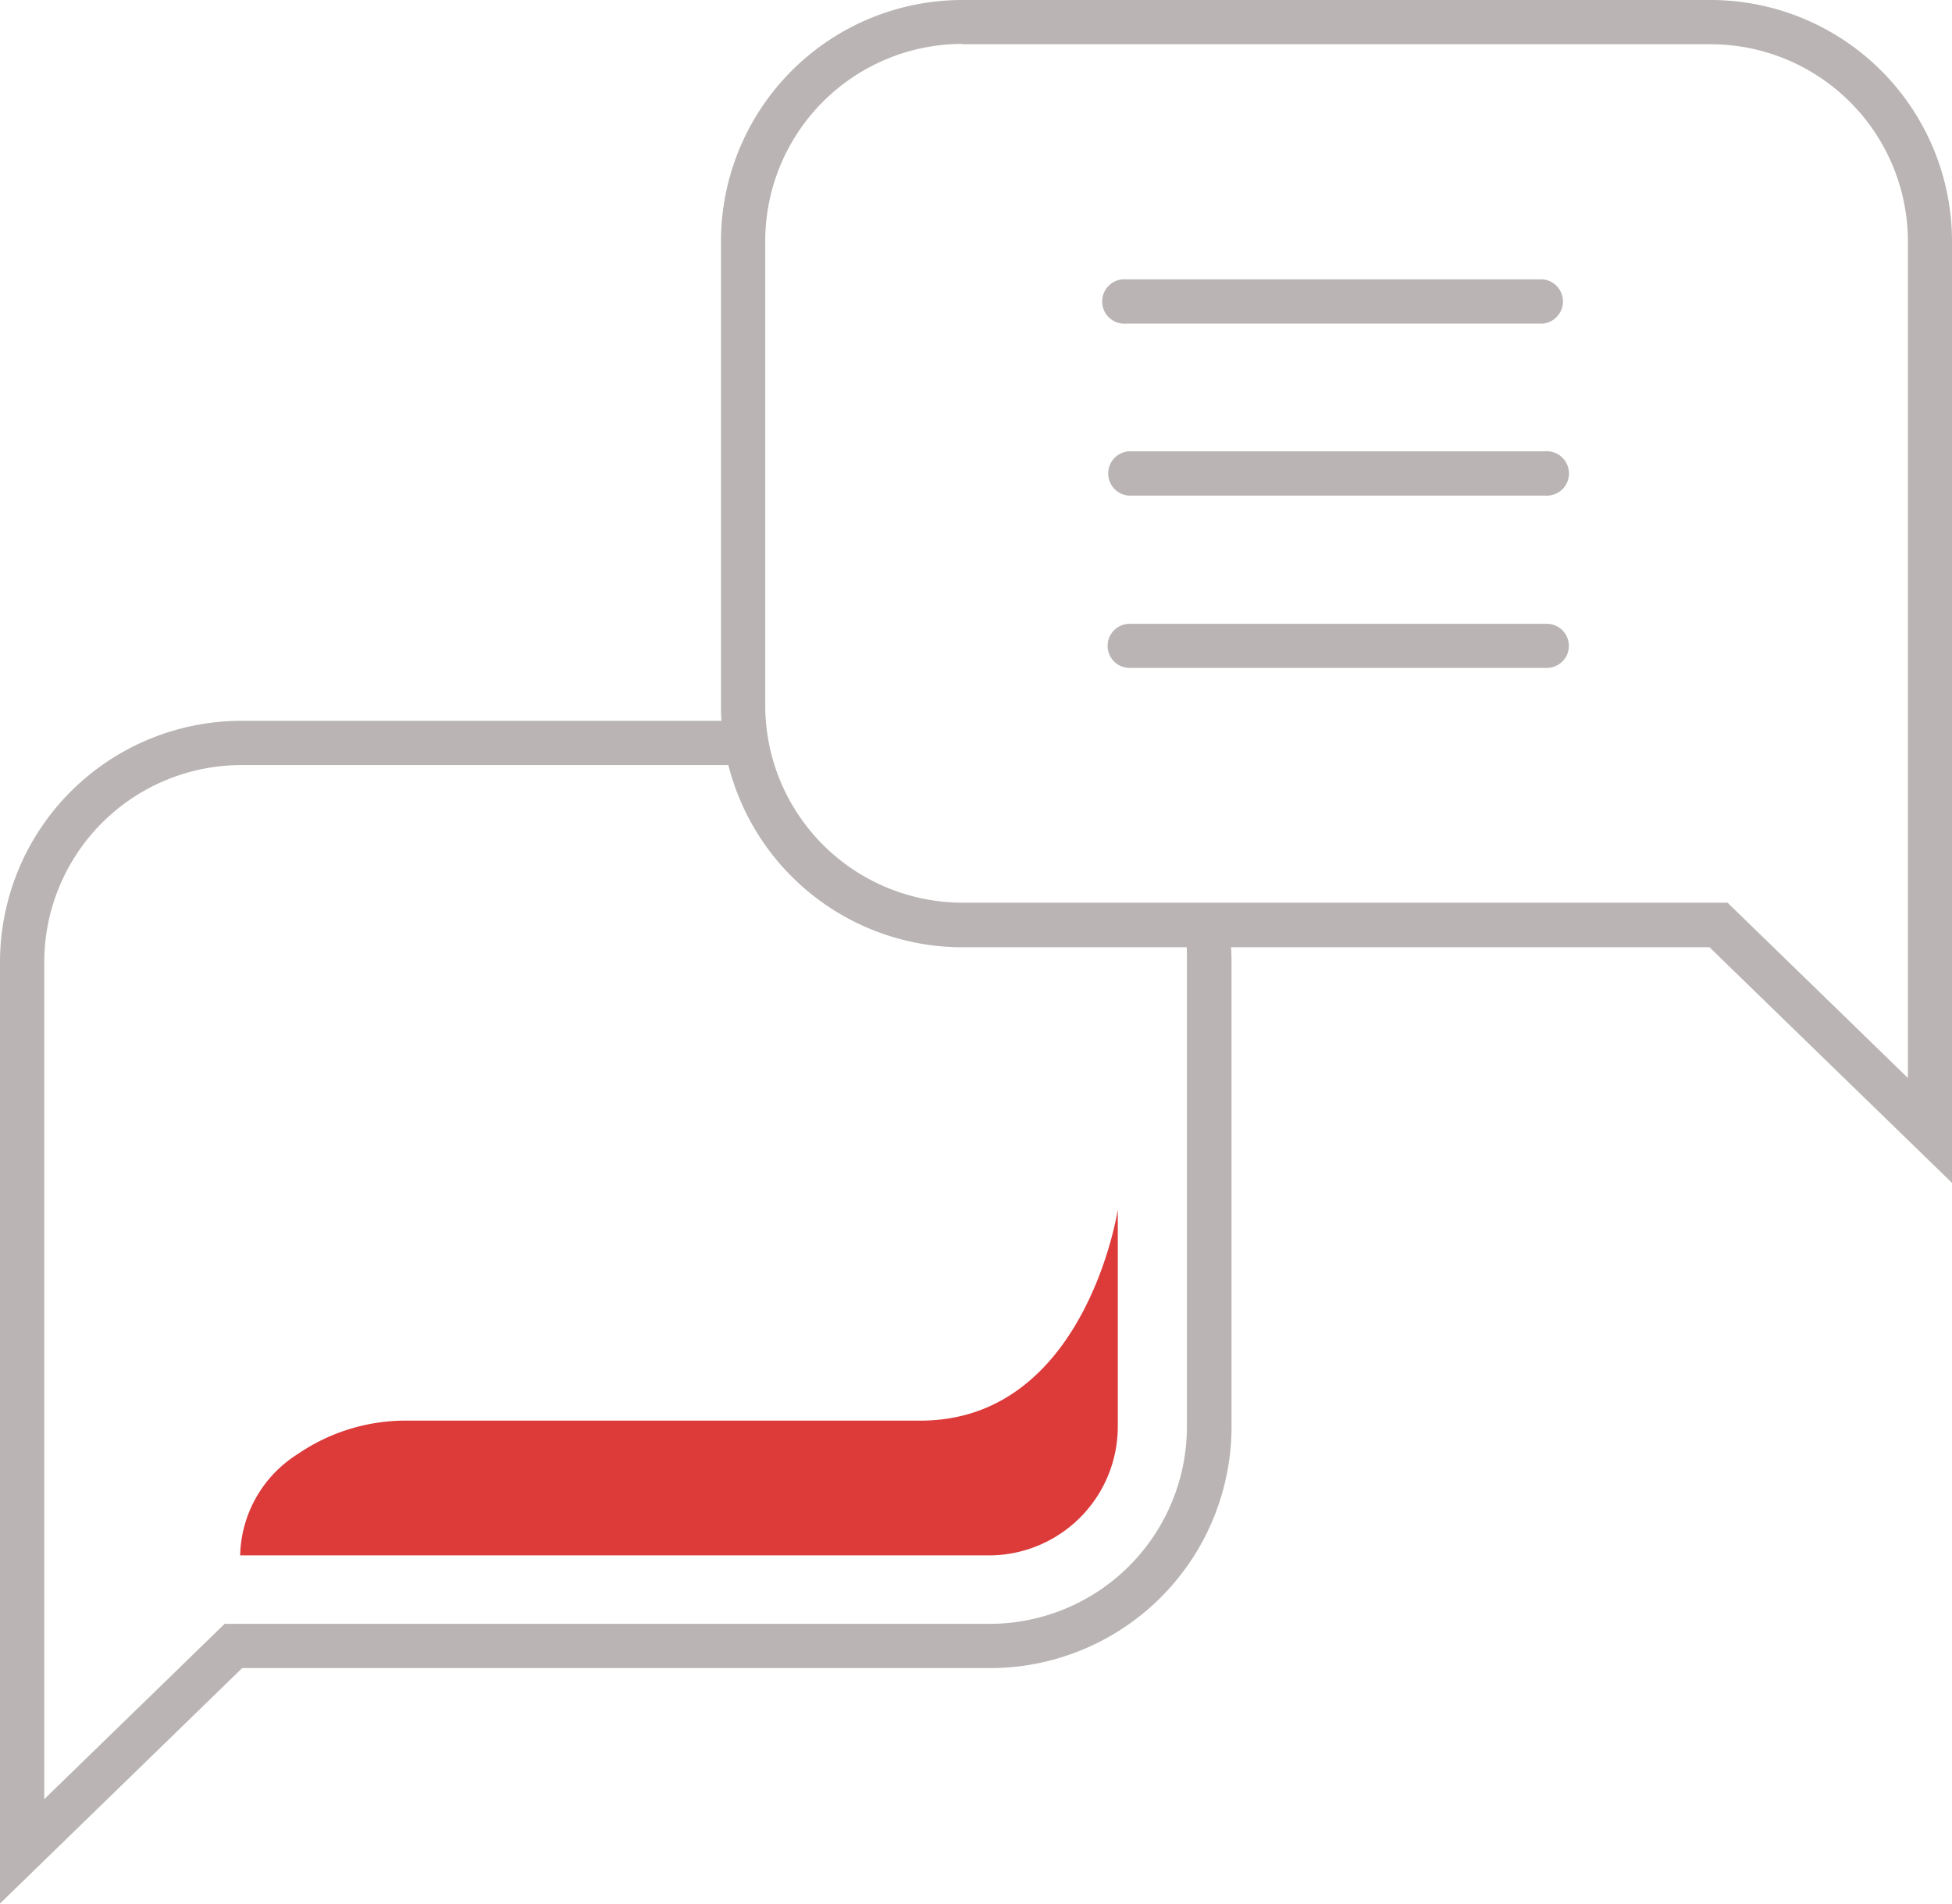
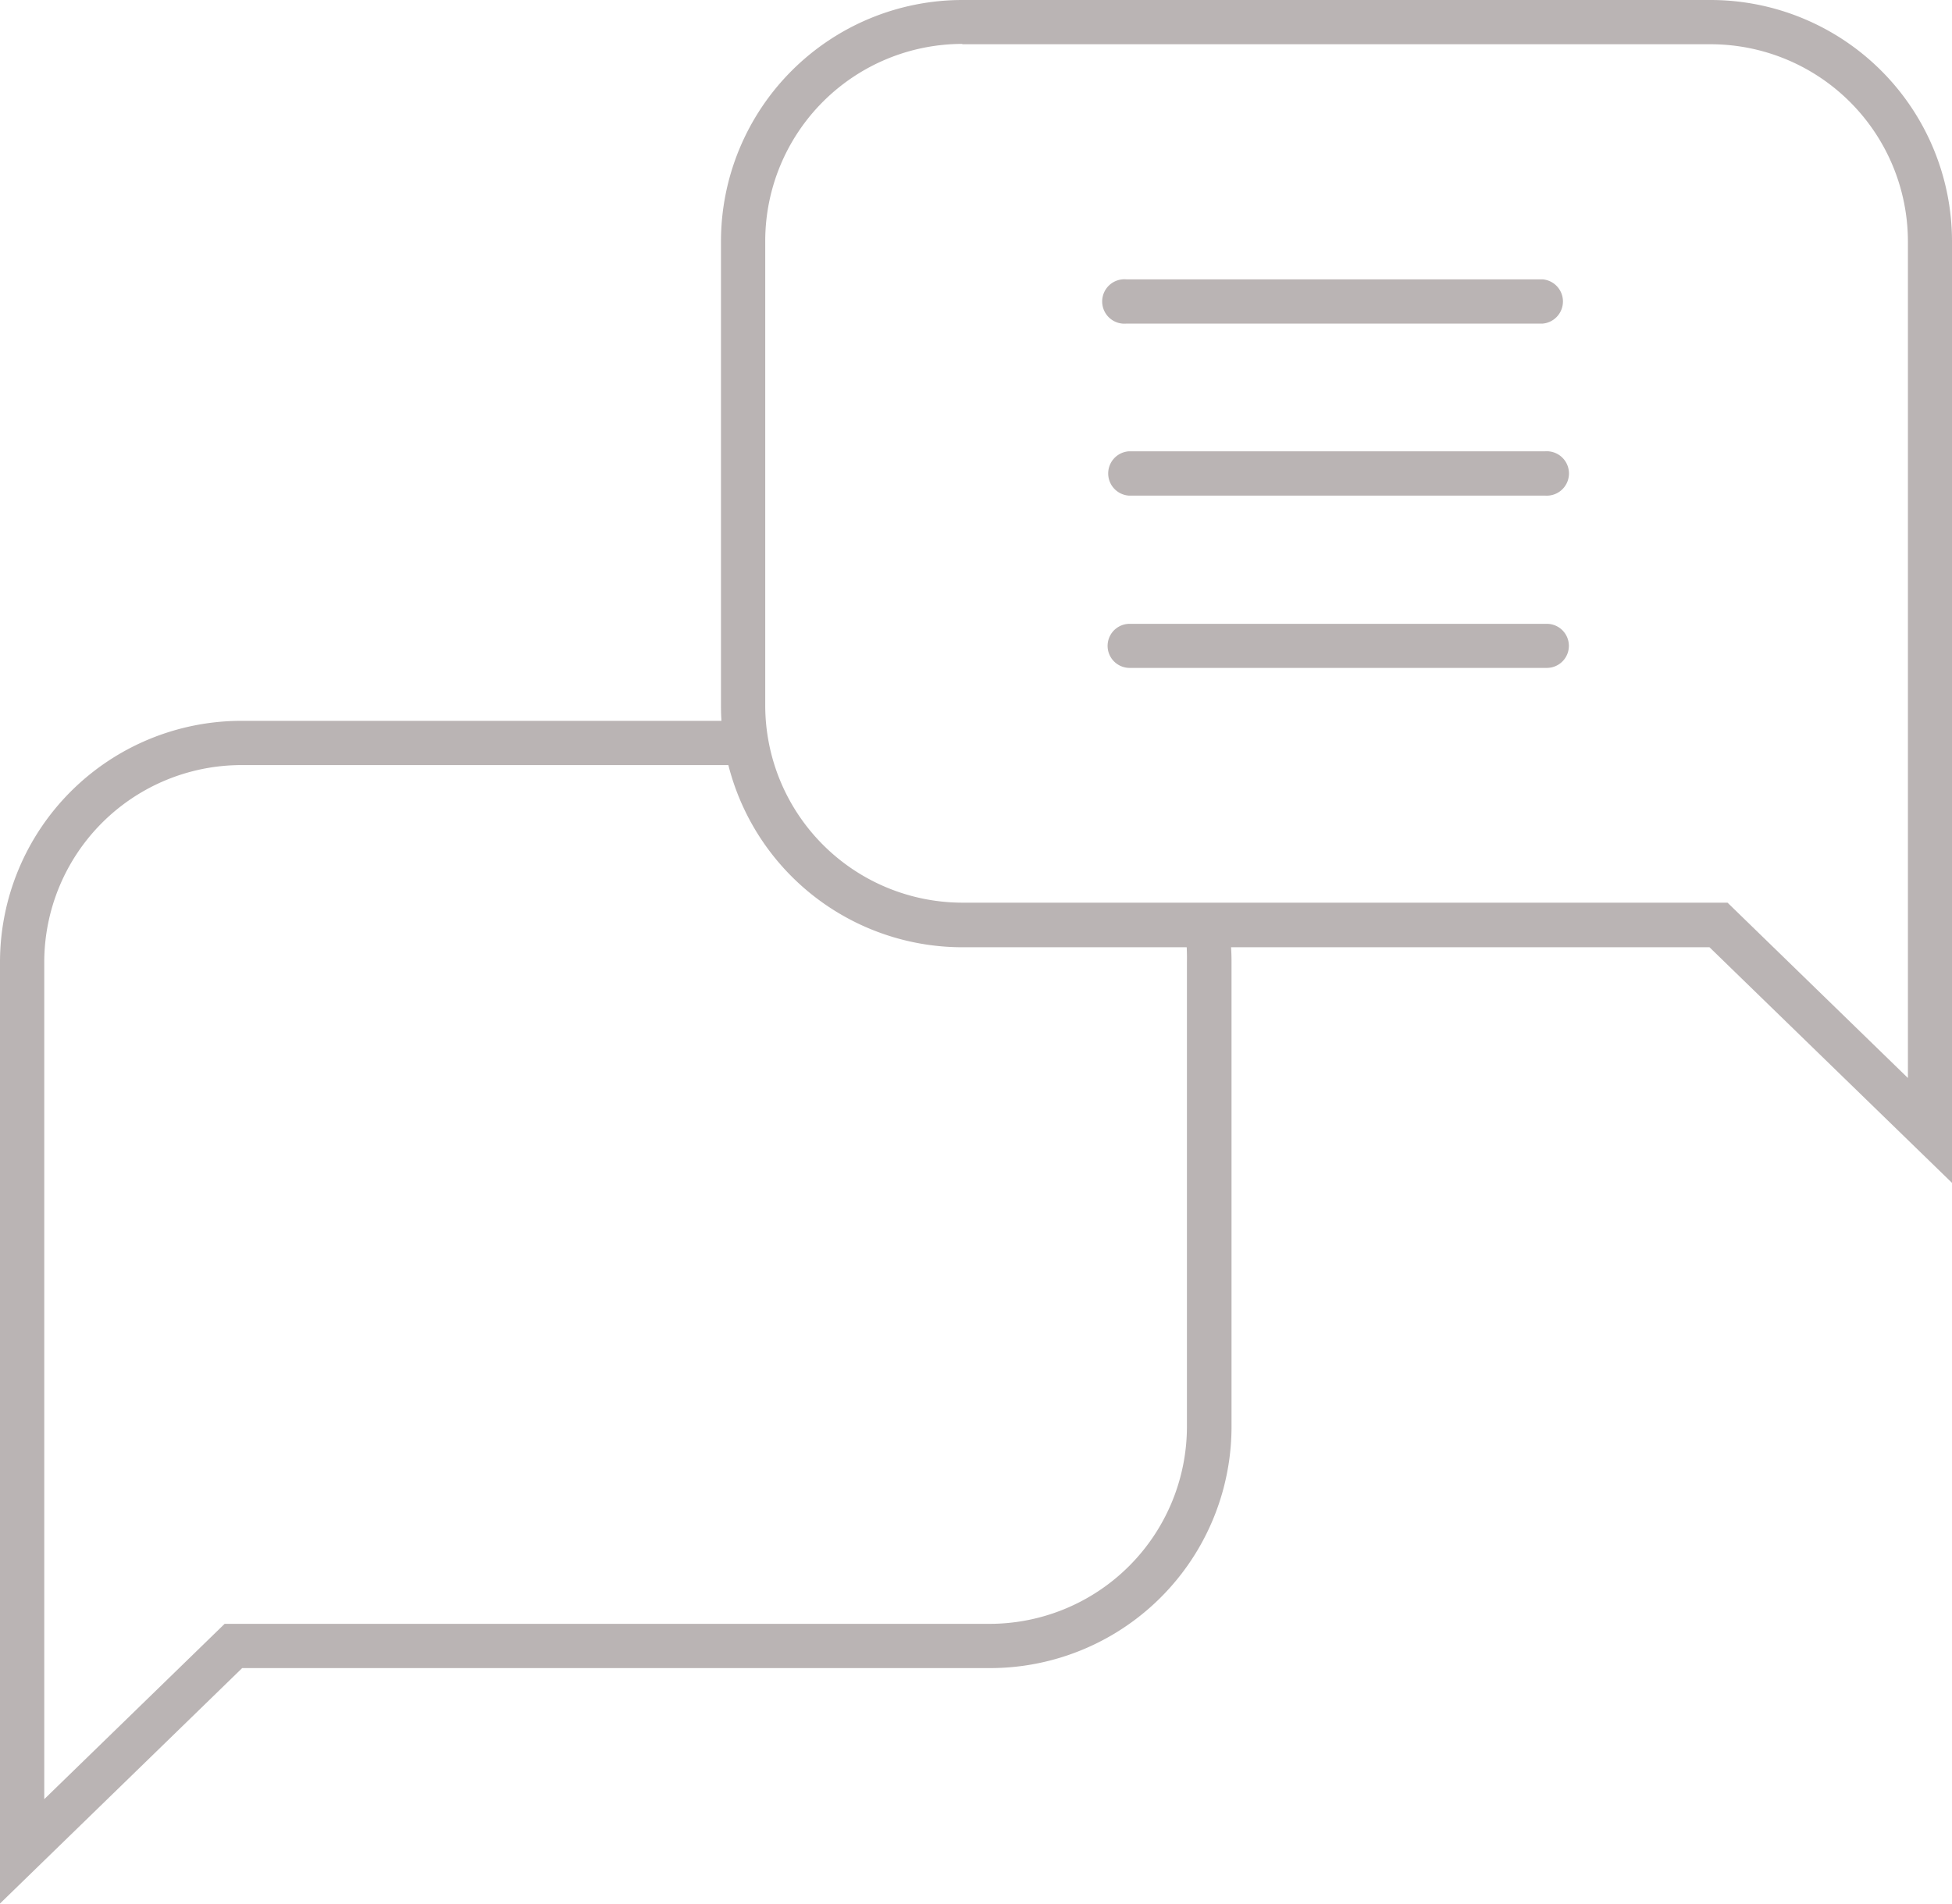
<svg xmlns="http://www.w3.org/2000/svg" id="Layer_1" data-name="Layer 1" viewBox="0 0 116.88 114.01">
  <defs>
    <style>.cls-1{fill:#bab4b4;}.cls-2{fill:#dd3a3a;}</style>
  </defs>
  <title>Artboard 18</title>
  <path class="cls-1" d="M116.88,70.84,102.36,56.73H57.62A14.46,14.46,0,0,1,43.17,42.28V14.45A14.46,14.46,0,0,1,57.62,0h44.81a14.46,14.46,0,0,1,14.45,14.45ZM57.62,2.63a11.81,11.81,0,0,0-11.8,11.8V42.26a11.82,11.82,0,0,0,11.8,11.8h45.82l10.8,10.5V14.45a11.82,11.82,0,0,0-11.81-11.8H57.62Z" />
  <path class="cls-1" d="M0,114V57.62A14.46,14.46,0,0,1,14.45,43.17H44.7a1.33,1.33,0,0,1,0,2.65H14.45a11.81,11.81,0,0,0-11.8,11.8v50.13l10.8-10.5H59.26a11.82,11.82,0,0,0,11.81-11.8V57.62A13.4,13.4,0,0,0,71,56a1.31,1.31,0,0,1,1.12-1.48,1.3,1.3,0,0,1,1.48,1.12,13.66,13.66,0,0,1,.14,2V85.45A14.46,14.46,0,0,1,59.24,99.9H14.5Z" />
  <path class="cls-1" d="M92.37,19.38H67.44a1.33,1.33,0,1,1,0-2.65H92.37a1.33,1.33,0,0,1,0,2.65Z" />
  <path class="cls-1" d="M92.5,29.68H67.57a1.33,1.33,0,0,1,0-2.65H92.5a1.33,1.33,0,1,1,0,2.65Z" />
  <path class="cls-1" d="M92.64,40h-25a1.32,1.32,0,1,1,0-2.64H92.62a1.32,1.32,0,0,1,0,2.64Z" />
-   <path class="cls-2" d="M66.93,85.45v-13S65,85.08,55.11,85.08H24.47a11.44,11.44,0,0,0-6.64,2,7.36,7.36,0,0,0-3.45,6.07H59.24A7.72,7.72,0,0,0,66.93,85.45Z" />
</svg>